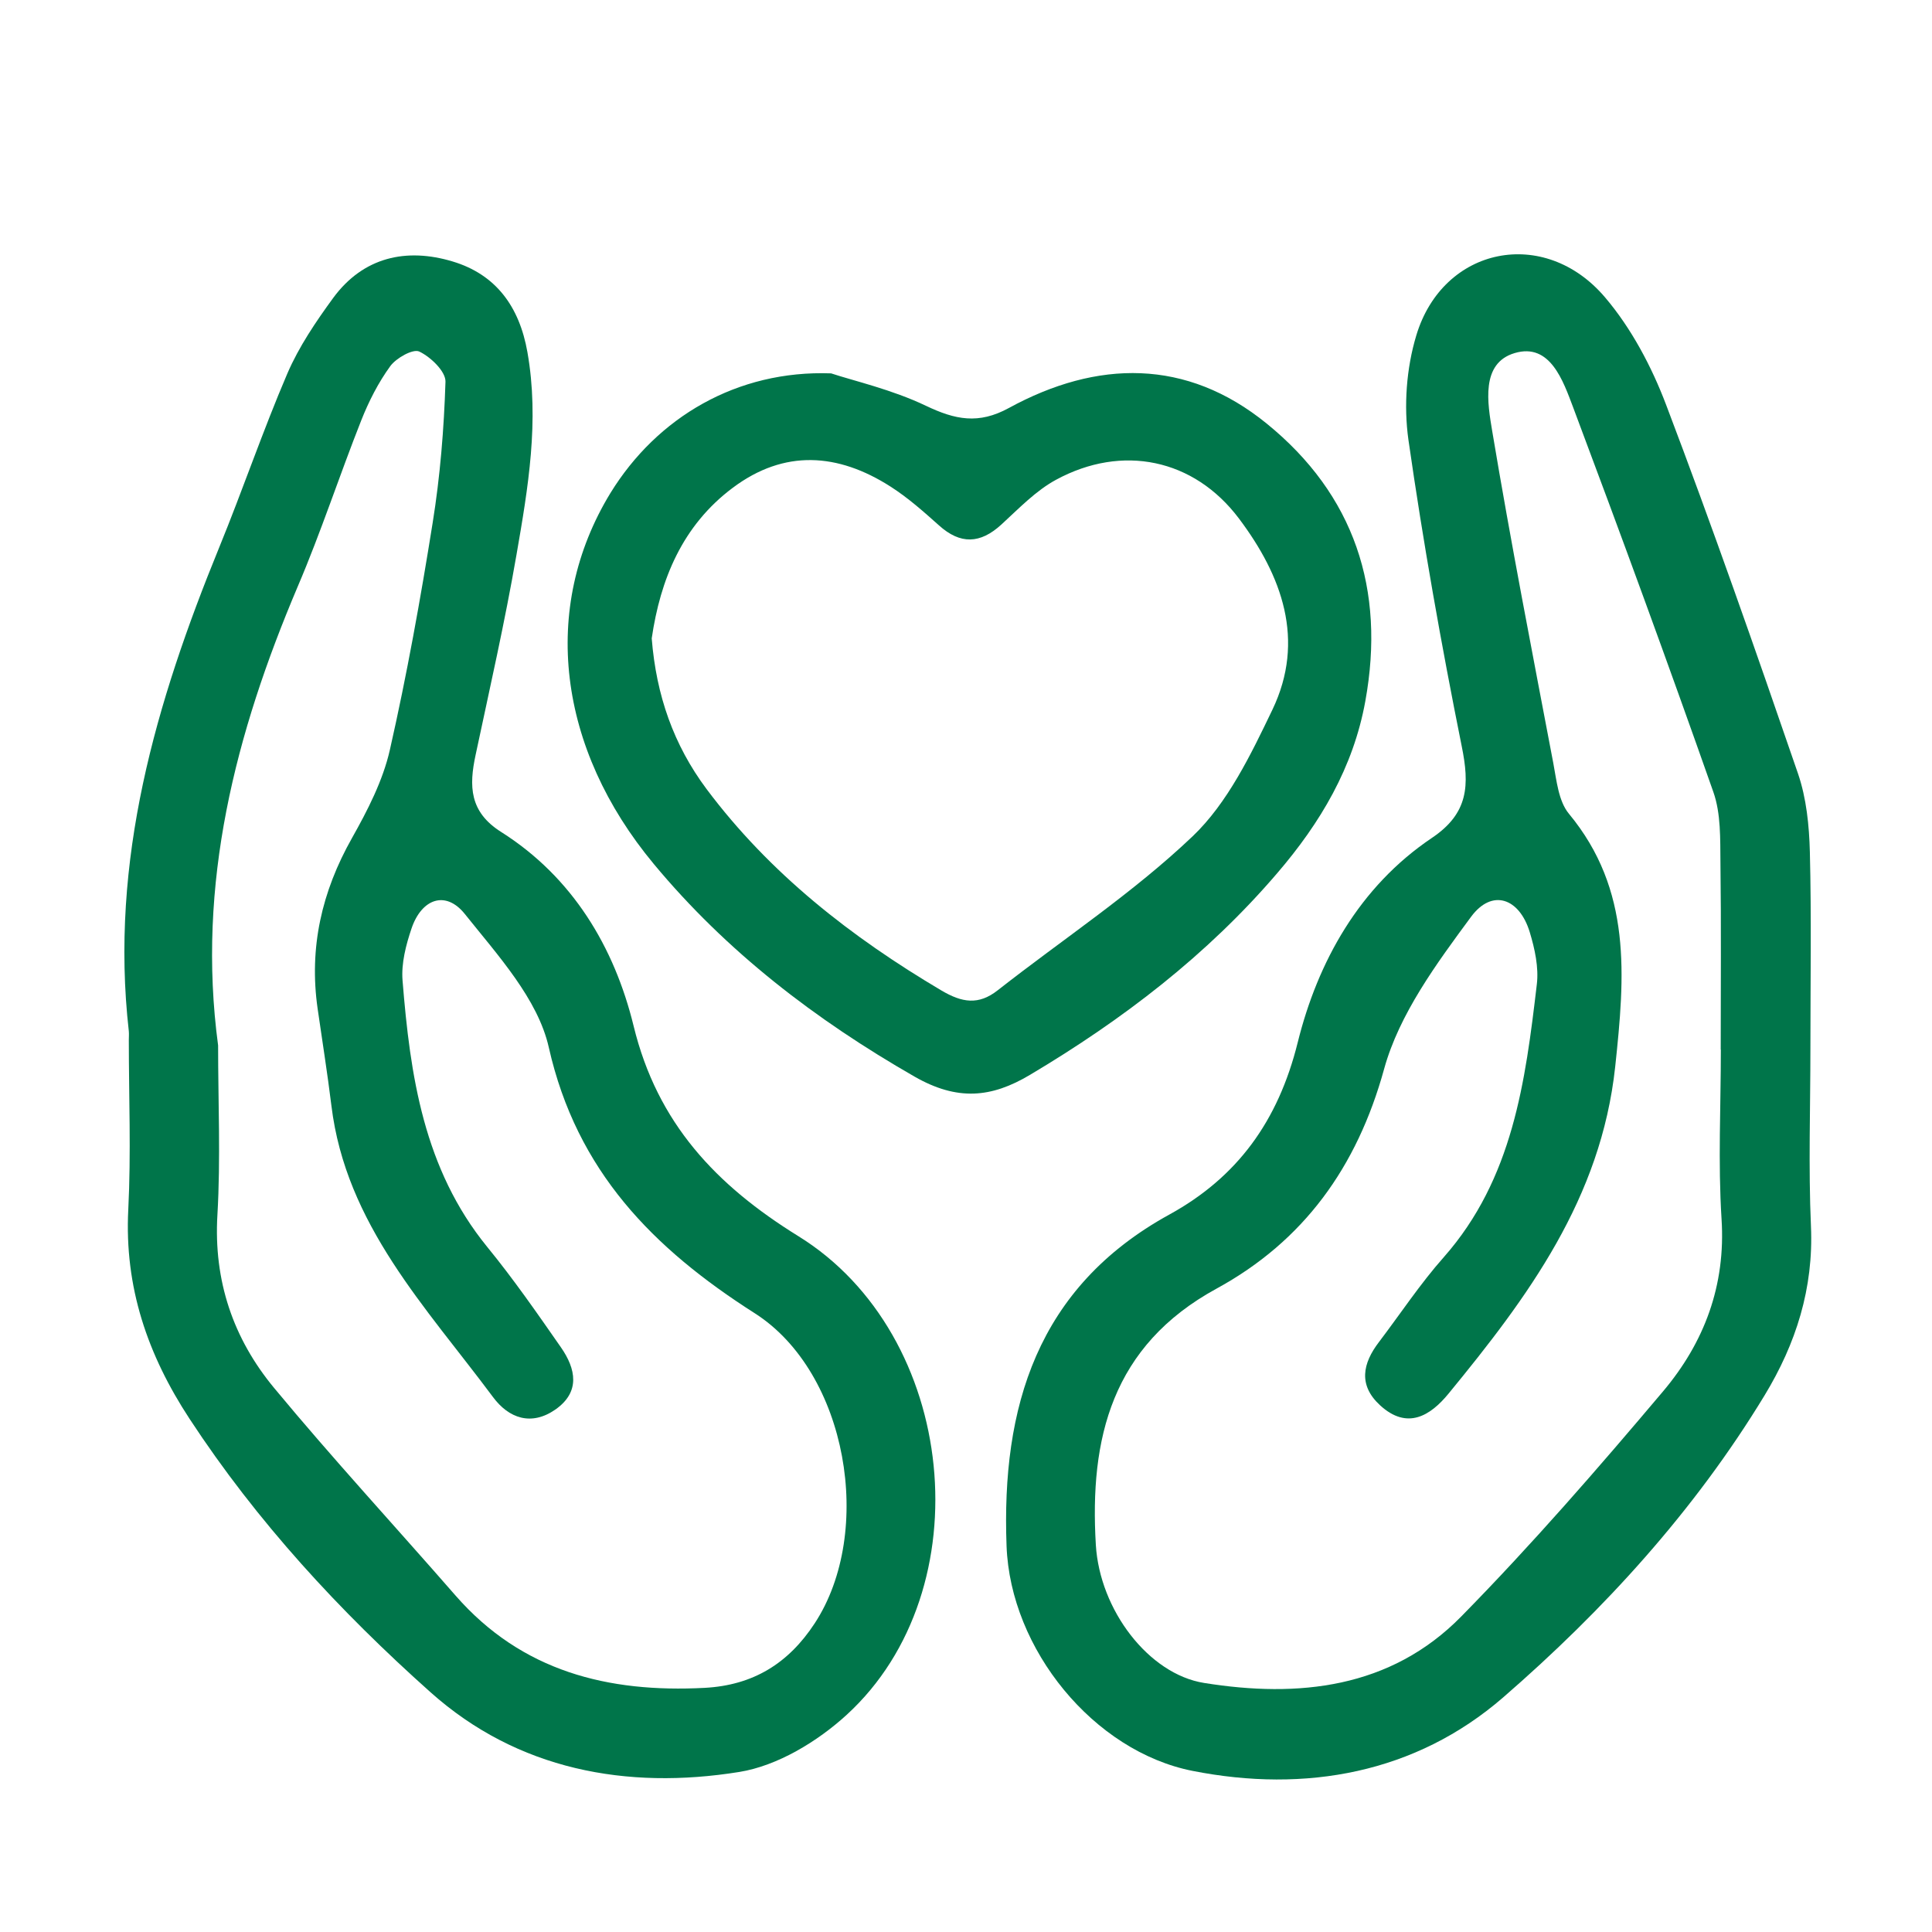
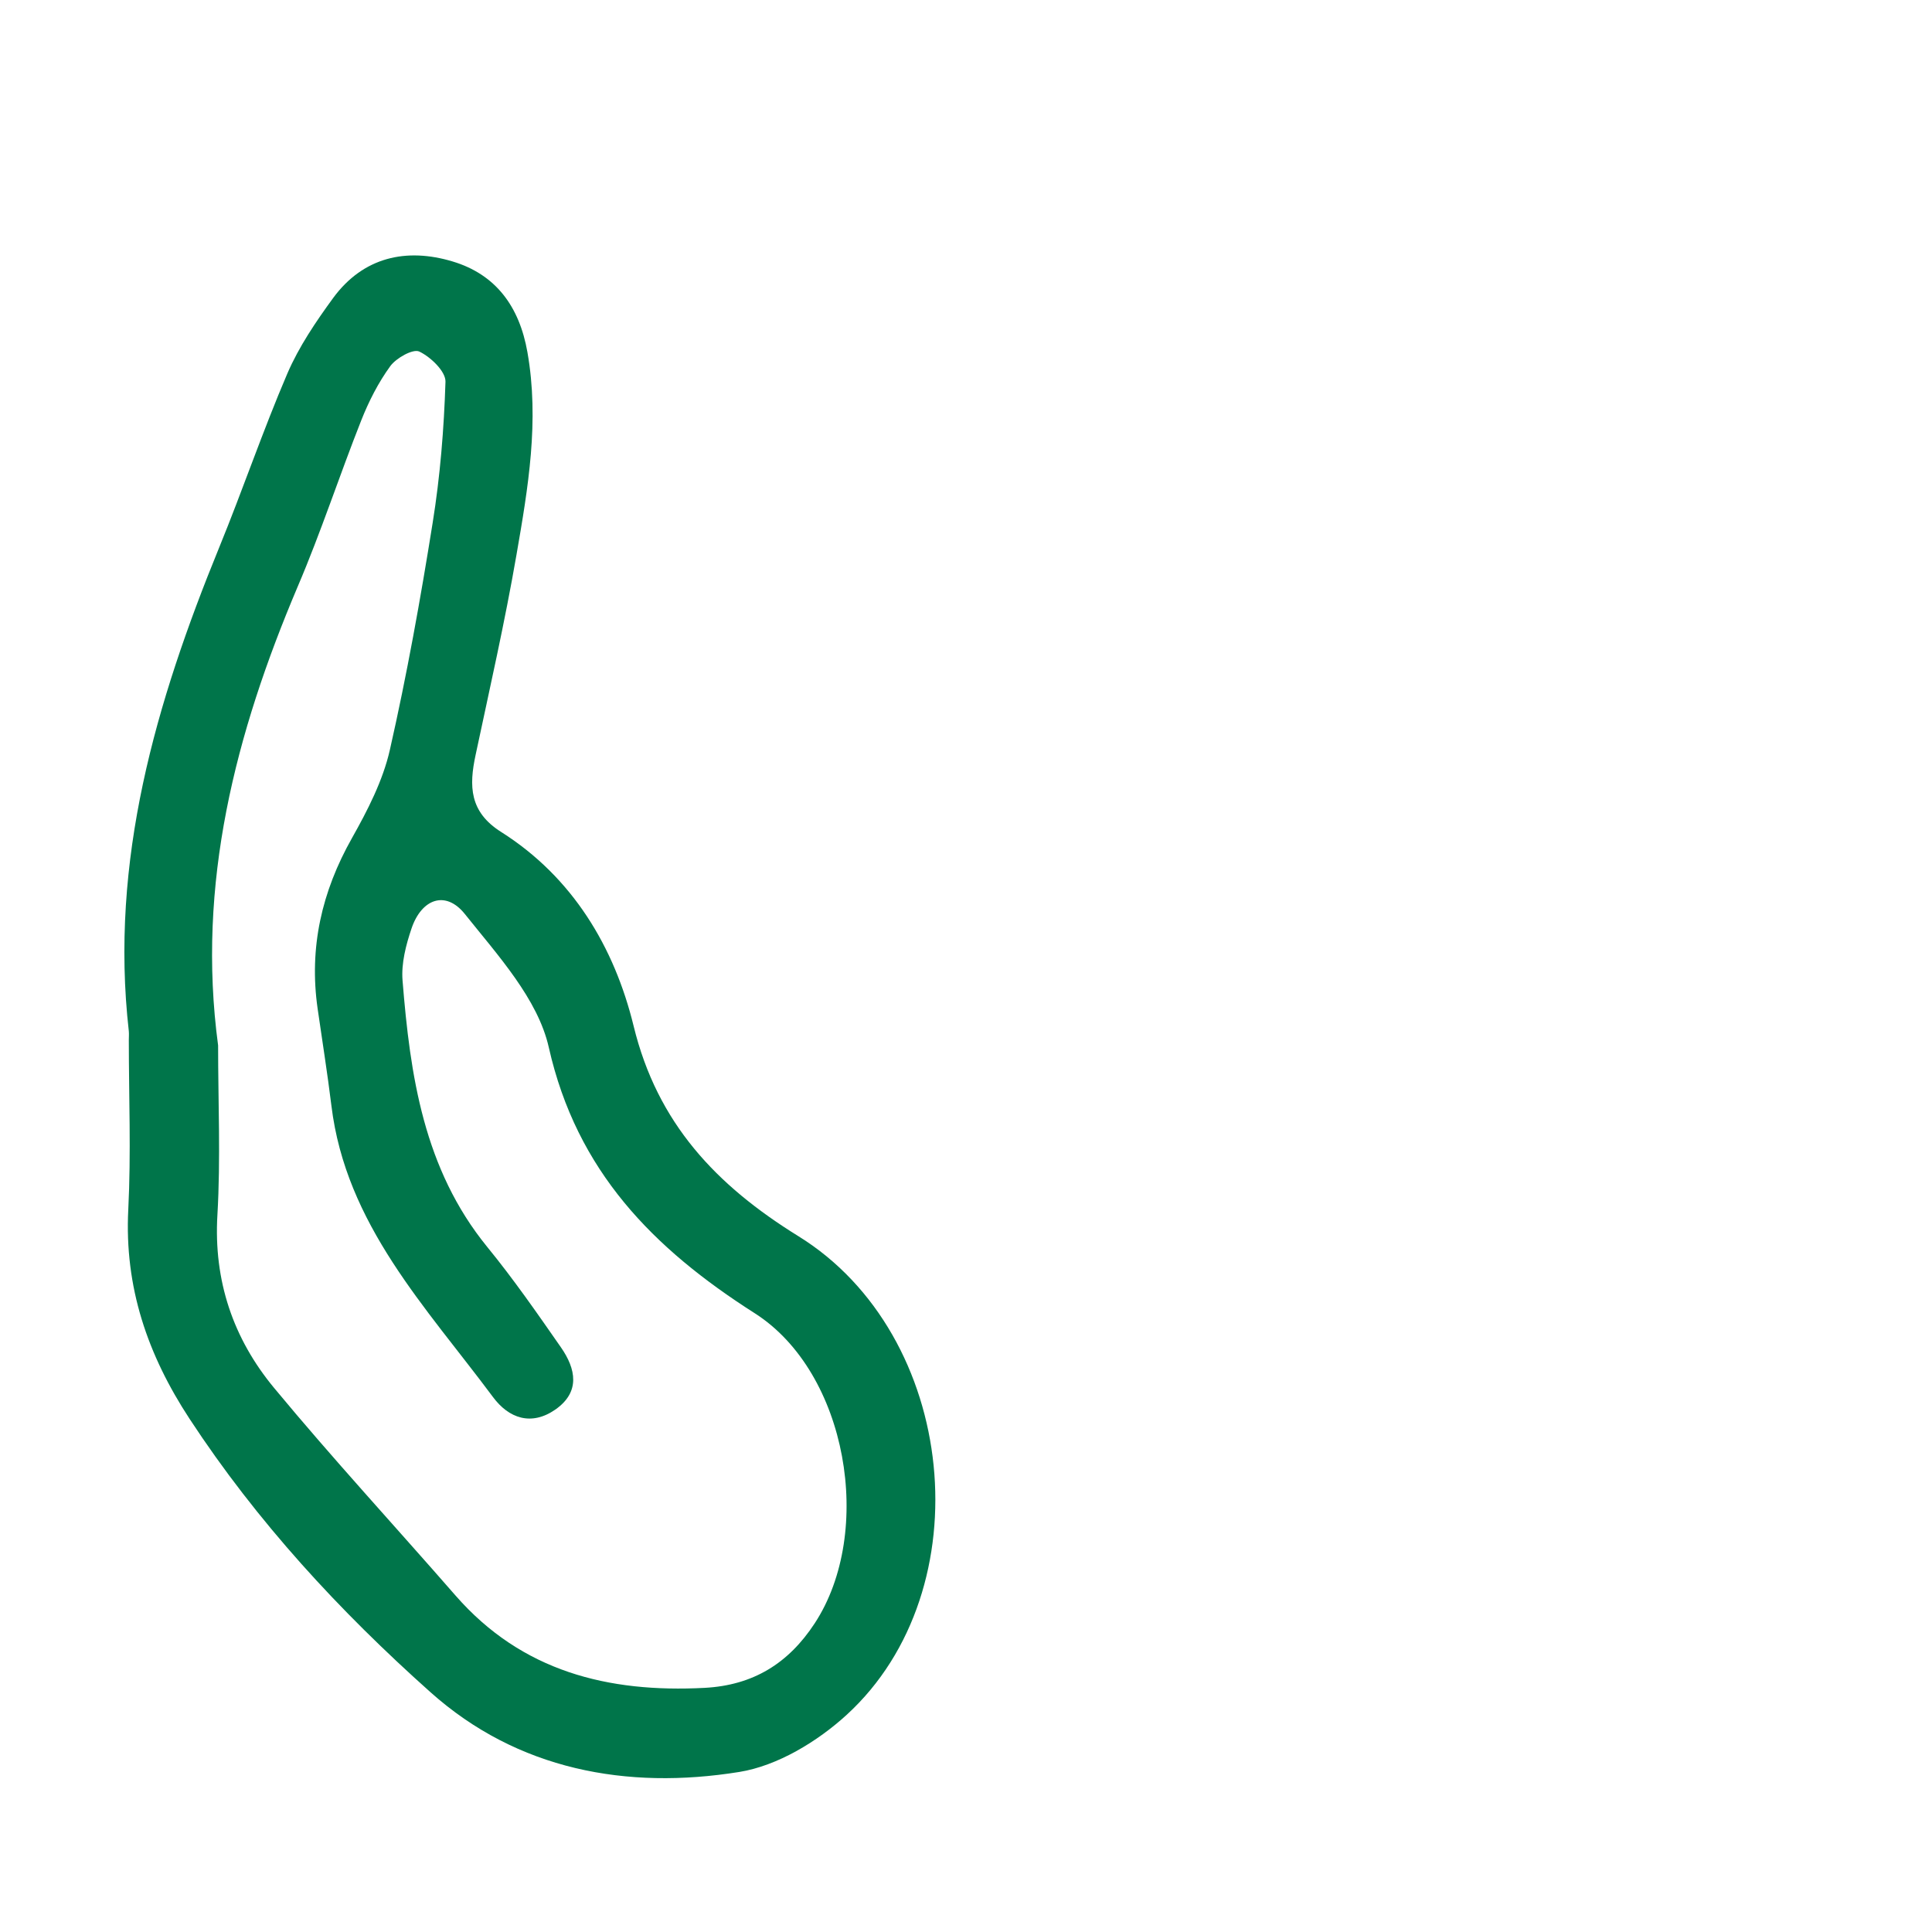
<svg xmlns="http://www.w3.org/2000/svg" version="1.1" id="Calque_1" x="0px" y="0px" viewBox="0 0 141.73 141.73" style="enable-background:new 0 0 141.73 141.73;" xml:space="preserve">
  <style type="text/css">
	.st0{fill:#00754A;}
</style>
  <g>
-     <path class="st0" d="M132.81,76.88c0,4.36-0.15,8.73,0.04,13.08c0.2,4.55-1.1,8.61-3.4,12.4c-5.14,8.47-11.79,15.75-19.19,22.17   c-6.41,5.55-14.48,7.02-22.78,5.38c-7.23-1.43-13.36-8.9-13.64-16.5c-0.38-10.15,2.21-18.96,11.94-24.31   c4.97-2.73,7.98-6.83,9.42-12.63c1.47-5.92,4.52-11.42,9.84-15c2.7-1.81,2.77-3.88,2.19-6.73c-1.5-7.46-2.83-14.95-3.91-22.48   c-0.35-2.49-0.15-5.25,0.58-7.66c1.96-6.51,9.4-8.03,13.85-2.78c1.93,2.27,3.42,5.09,4.48,7.89c3.4,8.95,6.56,17.99,9.67,27.04   c0.62,1.81,0.82,3.82,0.87,5.75C132.89,67.29,132.81,72.09,132.81,76.88z M126.24,77c0,0-0.01,0-0.01,0   c0-4.58,0.04-9.15-0.02-13.73c-0.02-1.73,0.04-3.58-0.52-5.17c-3.32-9.44-6.76-18.83-10.28-28.2c-0.74-1.96-1.69-4.77-4.29-4   c-2.52,0.74-1.99,3.7-1.65,5.74c1.36,8.14,2.94,16.24,4.48,24.35c0.24,1.27,0.38,2.78,1.14,3.7c4.64,5.6,4.11,11.9,3.4,18.56   c-1.04,9.68-6.41,16.9-12.23,23.99c-1.32,1.61-3.02,2.69-5.02,0.85c-1.61-1.48-1.28-3.07-0.08-4.64c1.58-2.08,3.03-4.28,4.76-6.23   c5.06-5.74,5.98-12.87,6.82-20.01c0.15-1.24-0.15-2.61-0.52-3.83c-0.76-2.5-2.76-3.21-4.3-1.13c-2.54,3.44-5.27,7.14-6.38,11.16   c-1.99,7.23-5.92,12.64-12.29,16.12c-7.7,4.2-9.33,11-8.86,18.81c0.29,4.77,3.87,9.47,7.94,10.12c6.91,1.11,13.67,0.41,18.86-4.87   c5.18-5.27,10.04-10.87,14.81-16.52c3.02-3.58,4.61-7.77,4.29-12.66C126.03,85.29,126.24,81.14,126.24,77z" />
    <path class="st0" d="M9.45,76.3c0-0.22,0.02-0.44,0-0.65c-1.42-12.51,1.98-24.11,6.63-35.49c1.73-4.23,3.2-8.56,5-12.76   c0.85-1.97,2.09-3.8,3.36-5.54c2.21-3.01,5.37-3.7,8.76-2.68c3.17,0.95,4.9,3.3,5.49,6.65c0.89,5.04,0.05,9.96-0.8,14.86   c-0.85,4.92-1.96,9.8-3,14.69c-0.49,2.28-0.46,4.18,1.87,5.65c5.25,3.32,8.31,8.46,9.72,14.23c1.74,7.15,6.07,11.7,12.08,15.42   c11.7,7.23,13.59,25.92,3.56,35.11c-2.15,1.97-5.09,3.75-7.89,4.2c-8.26,1.33-16.27-0.15-22.65-5.85   c-6.66-5.94-12.73-12.51-17.67-20.05c-3.09-4.71-4.79-9.67-4.5-15.36C9.62,84.59,9.45,80.44,9.45,76.3z M16,76.69   c0,4.14,0.19,8.29-0.05,12.42c-0.29,4.85,1.16,9.09,4.16,12.71c4.3,5.19,8.88,10.15,13.31,15.23c4.87,5.57,11.19,7.14,18.27,6.77   c3.56-0.19,6.15-1.79,8.08-4.74c4.39-6.71,2.4-18.4-4.4-22.74c-7.45-4.75-13.06-10.42-15.11-19.5c-0.8-3.56-3.75-6.77-6.16-9.79   c-1.41-1.76-3.17-1.12-3.91,1.06c-0.41,1.21-0.76,2.56-0.66,3.81c0.56,6.98,1.55,13.83,6.21,19.55c1.93,2.36,3.67,4.87,5.41,7.37   c1.1,1.58,1.44,3.28-0.42,4.57c-1.75,1.21-3.4,0.65-4.57-0.93c-4.9-6.59-10.79-12.65-11.85-21.38c-0.29-2.37-0.67-4.74-1.01-7.11   c-0.64-4.47,0.3-8.58,2.52-12.51c1.15-2.04,2.27-4.22,2.78-6.47c1.25-5.51,2.25-11.08,3.14-16.66c0.55-3.42,0.83-6.89,0.94-10.35   c0.02-0.75-1.08-1.81-1.92-2.21c-0.46-0.22-1.69,0.47-2.13,1.07c-0.88,1.21-1.58,2.59-2.13,3.98c-1.6,4.04-2.95,8.19-4.66,12.19   C17.27,53.8,14.41,64.85,16,76.69z" />
-     <path class="st0" d="M60.97,27.39c1.66,0.55,4.45,1.18,6.96,2.38c2.14,1.02,3.85,1.38,6.08,0.16c6.48-3.54,13.03-3.64,18.91,1.14   c6.43,5.22,8.73,12.17,7.24,20.36c-0.88,4.87-3.3,8.94-6.46,12.62c-5.15,6.02-11.35,10.76-18.14,14.8   c-2.85,1.7-5.34,1.92-8.47,0.13c-7.27-4.17-13.79-9.17-19.13-15.6c-7.04-8.47-8.34-18.75-3.18-27.21   C48.2,30.61,54.07,27.14,60.97,27.39z M47.81,46.83c0.33,4.18,1.61,7.82,4.02,11.05c4.65,6.21,10.61,10.86,17.23,14.78   c1.51,0.89,2.72,1.1,4.14-0.02c4.78-3.75,9.91-7.12,14.29-11.29c2.57-2.45,4.27-5.99,5.85-9.28c2.45-5.11,0.7-9.84-2.45-14.03   c-3.31-4.4-8.57-5.47-13.41-2.85c-1.5,0.81-2.74,2.12-4.02,3.29c-1.55,1.42-3.01,1.48-4.59,0.05c-1.13-1.01-2.28-2.03-3.55-2.84   c-3.85-2.46-7.78-2.74-11.56,0.09C50.04,38.56,48.44,42.53,47.81,46.83z" />
  </g>
</svg>